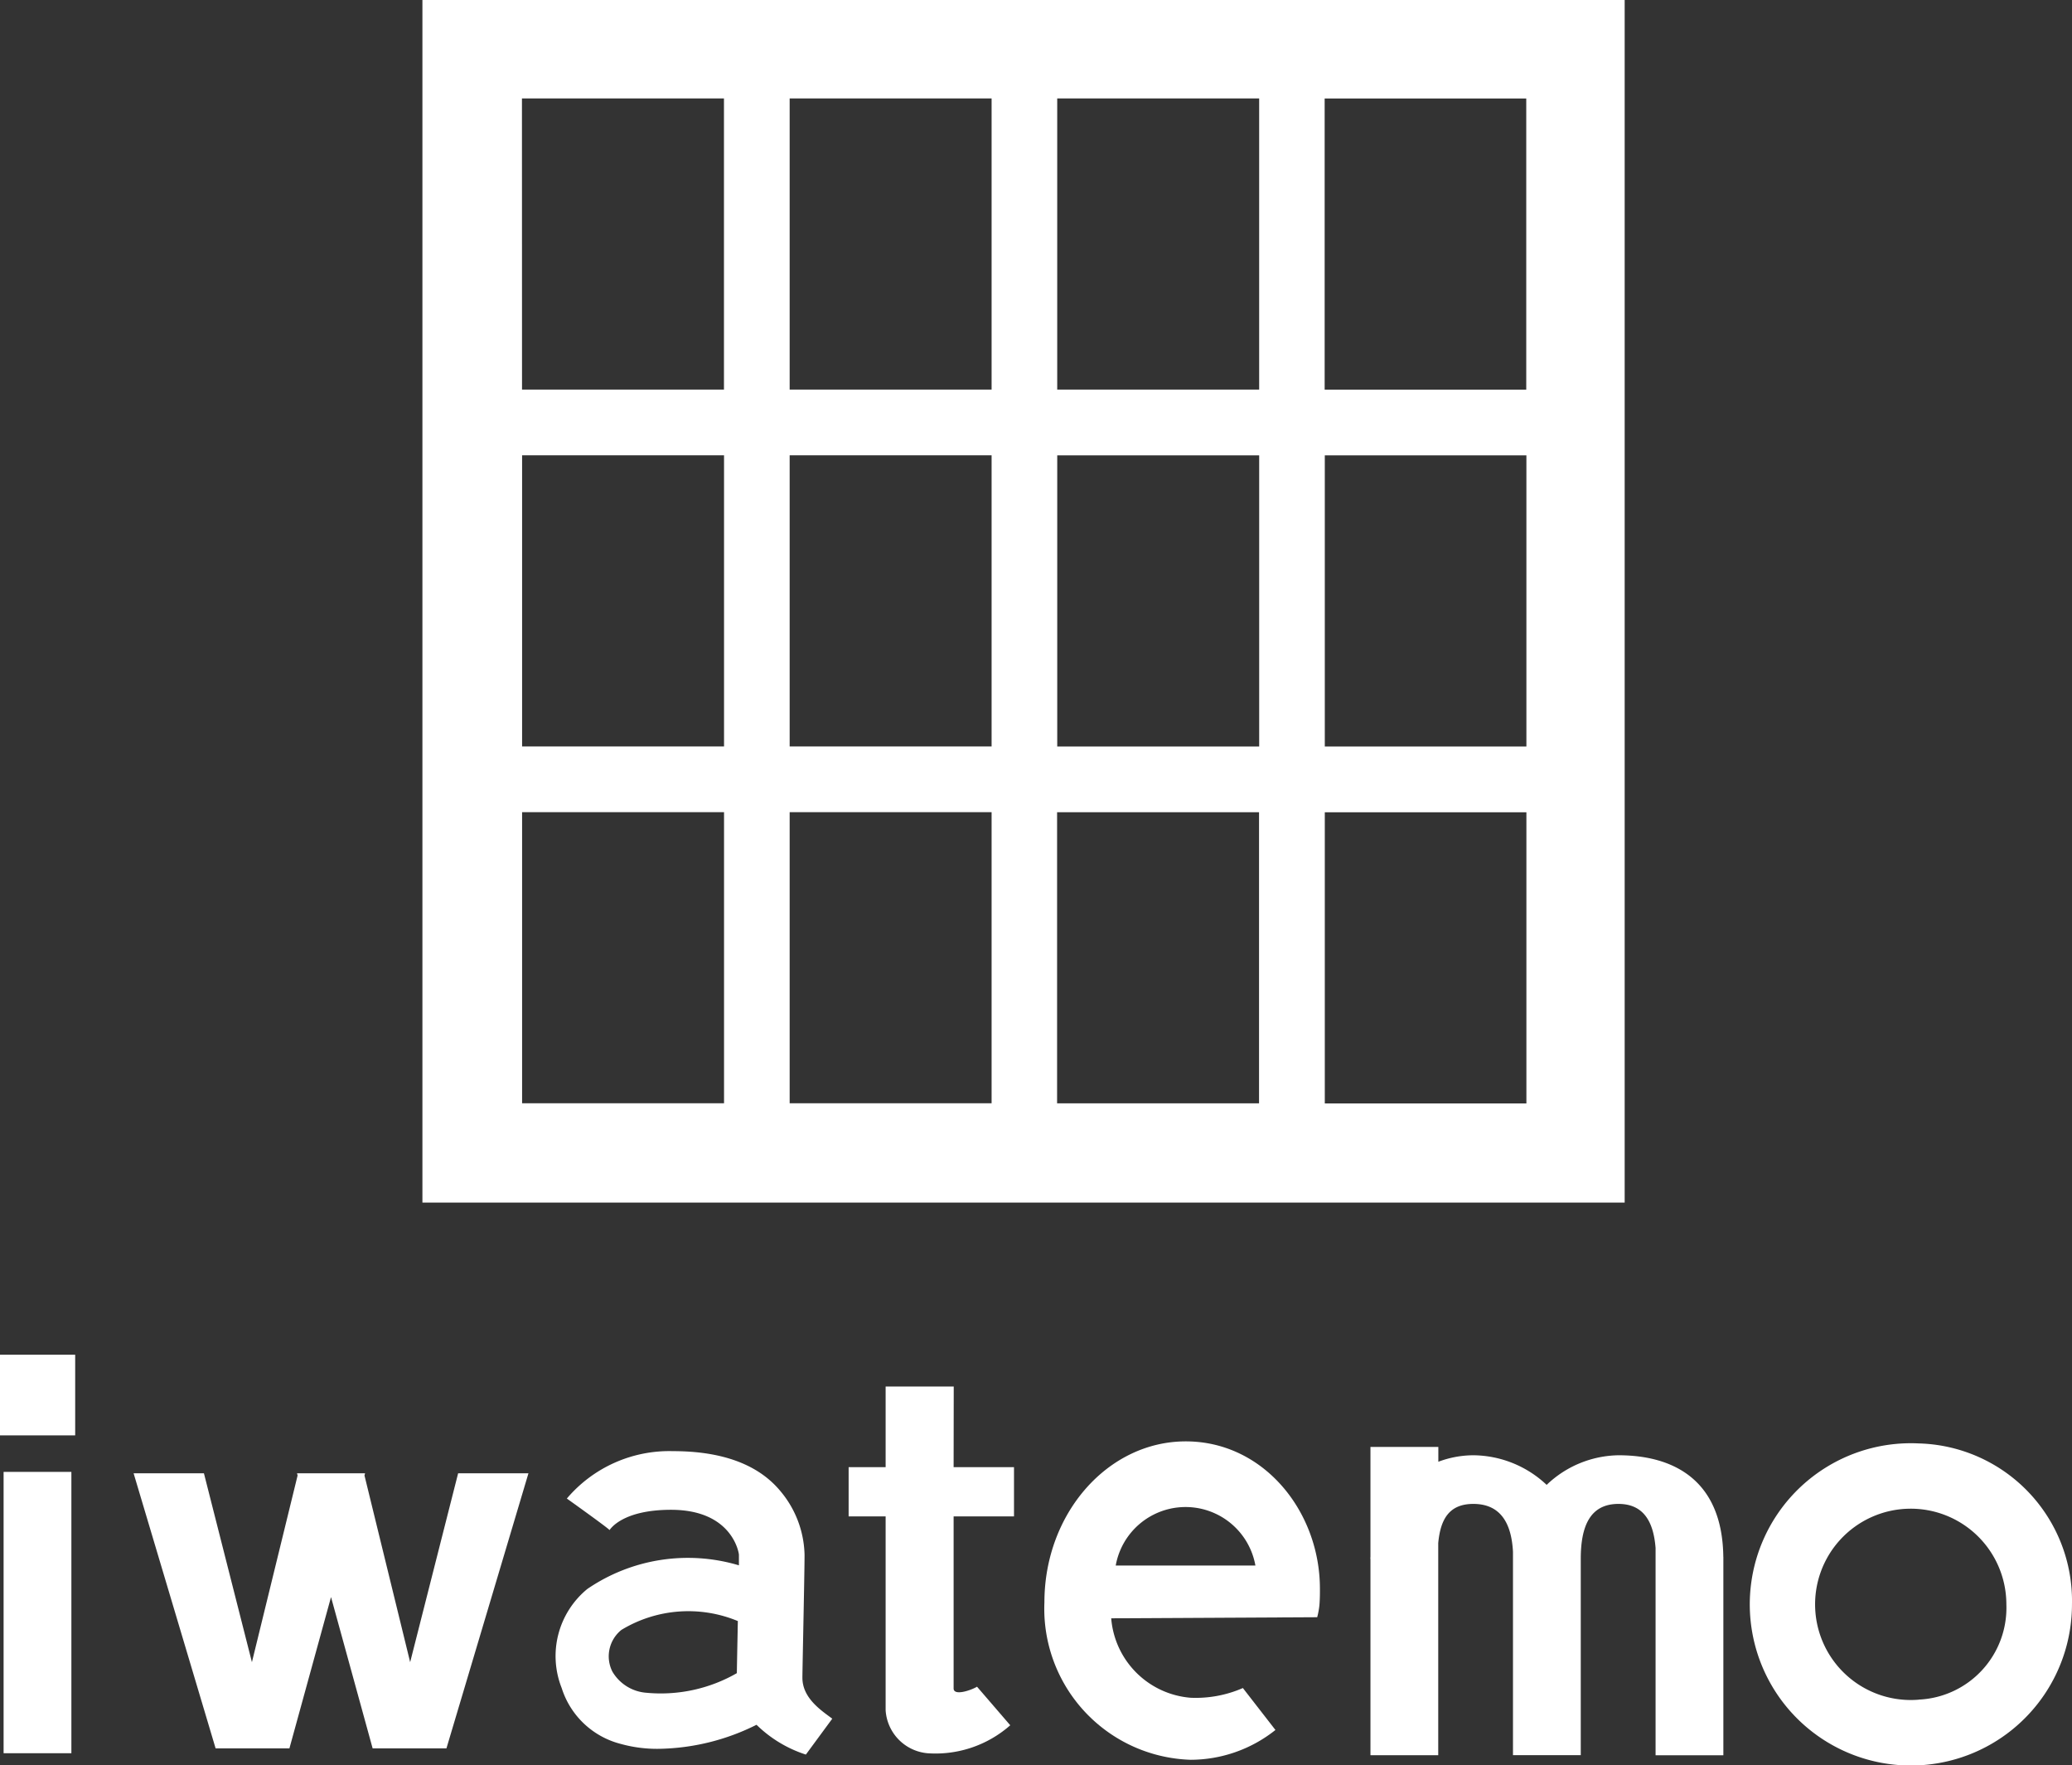
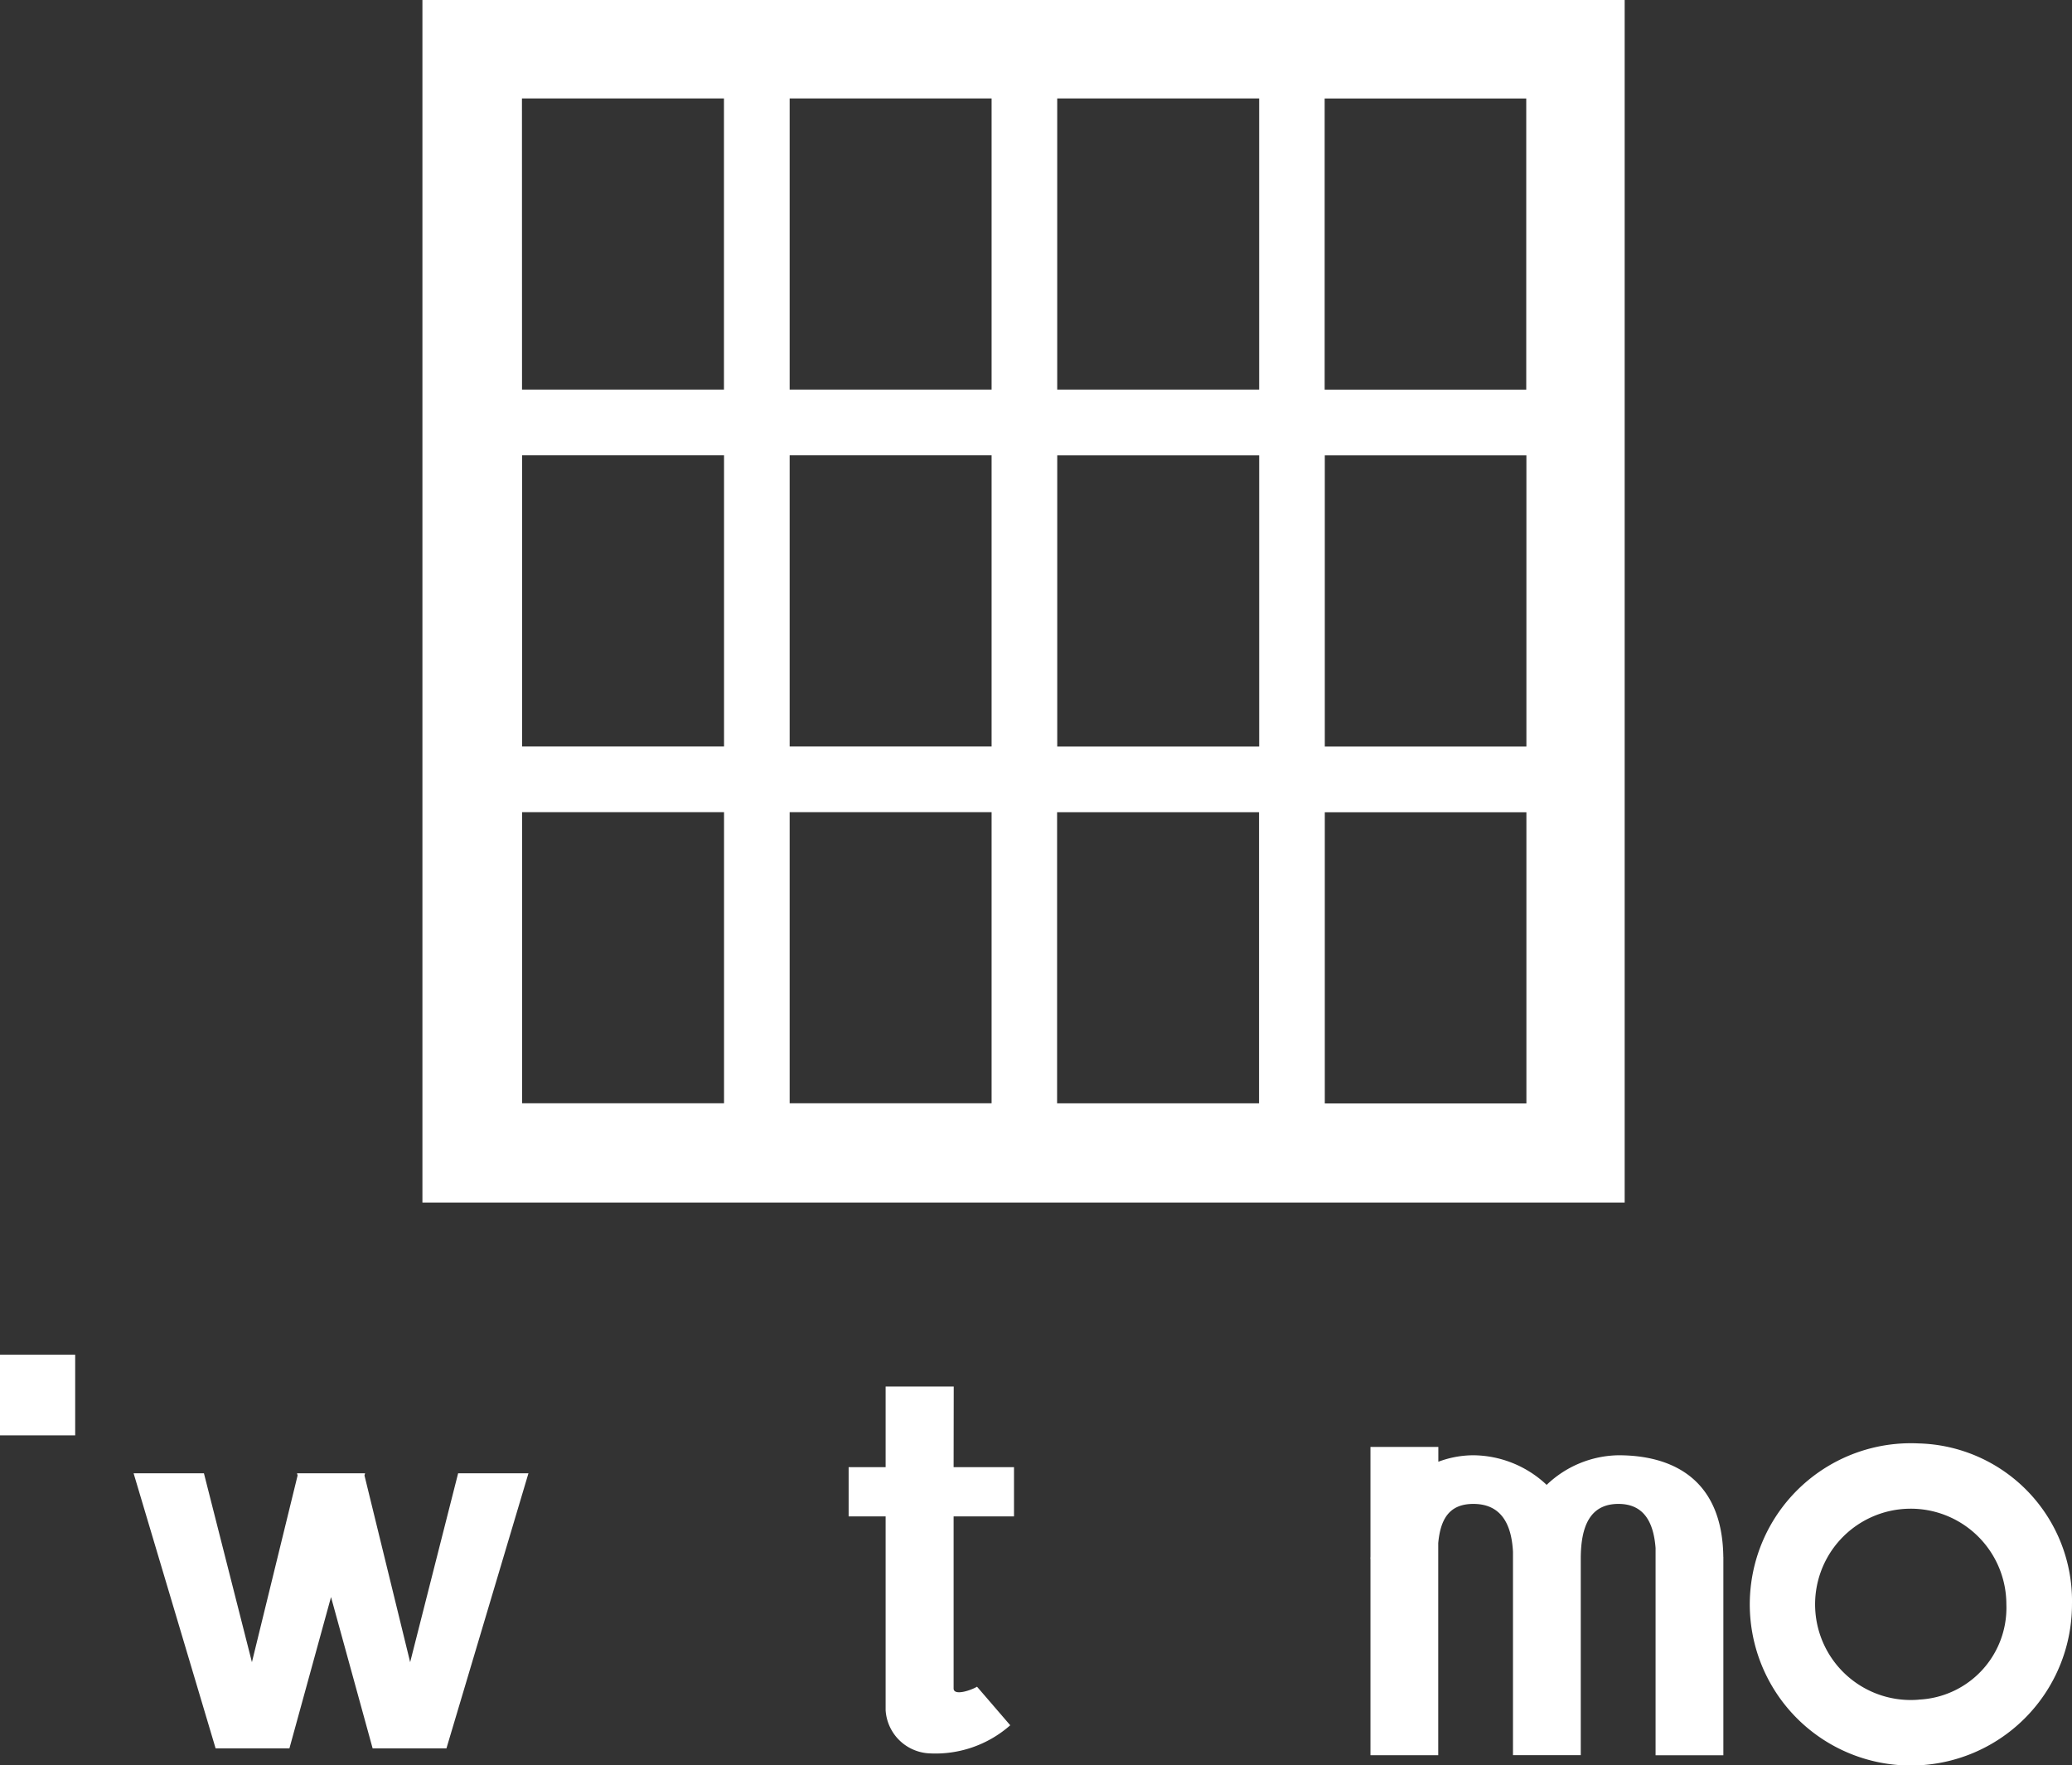
<svg xmlns="http://www.w3.org/2000/svg" width="84" height="71.548" viewBox="0 0 84 71.548">
  <rect x="0" y="0" width="84" height="71.548" fill="#333333" stroke="none" />
  <g transform="translate(-171.868 -312.666)">
-     <rect width="2.748" height="11.402" transform="translate(172.014 372.321)" fill="#fff" />
    <path d="M199.369,499.911l-1.852-7.568.024-.088h-2.759l.024.088-1.852,7.568-1.946-7.656h-2.851l3.325,11.15h2.992l1.687-6.133,1.687,6.133h2.992l3.325-11.15h-2.851Z" transform="translate(-10.873 -119.878)" fill="#fff" />
-     <path d="M249.652,498.74c0-.172.016-.931.033-1.81.025-1.268.054-2.706.054-3.177a4.148,4.148,0,0,0-.966-2.562c-.6-.73-1.787-1.635-4.364-1.635a5.451,5.451,0,0,0-4.307,1.921s1.753,1.251,1.73,1.279c.027-.033.511-.823,2.494-.823,2.494,0,2.752,1.759,2.752,1.821,0,.1,0,.247,0,.43a7.225,7.225,0,0,0-6.144.957,3.515,3.515,0,0,0-1.041,4.016,3.392,3.392,0,0,0,2.392,2.264,5.5,5.5,0,0,0,1.546.2,9.134,9.134,0,0,0,3.961-.975,5.079,5.079,0,0,0,2,1.208l1.071-1.455C250.414,500.065,249.652,499.567,249.652,498.74Zm-2.626-1.864c-.015.721-.027,1.357-.032,1.678a6.191,6.191,0,0,1-3.664.795,1.749,1.749,0,0,1-1.382-.859,1.372,1.372,0,0,1,.368-1.69,5.234,5.234,0,0,1,4.719-.357C247.031,496.59,247.028,496.735,247.026,496.876Z" transform="translate(-45.254 -118.076)" fill="#fff" />
    <path d="M279.614,481.68h-2.761v3.269h-1.5v1.995h1.5V494.8a1.867,1.867,0,0,0,1.7,1.743,4.582,4.582,0,0,0,3.352-1.134l-1.347-1.563c-.223.137-.932.385-.949.08v-6.982h2.448v-1.995h-2.448Z" transform="translate(-69.081 -112.819)" fill="#fff" />
-     <path d="M304.946,488.367c-3.164,0-5.731,2.926-5.731,6.523a6.125,6.125,0,0,0,5.927,6.382,5.531,5.531,0,0,0,3.439-1.208l-1.32-1.7a4.774,4.774,0,0,1-2.12.394,3.513,3.513,0,0,1-3.218-3.22l8.351-.044a3.174,3.174,0,0,0,.089-.479c.027-.3.021-.679.021-.679C310.385,491.216,308.11,488.367,304.946,488.367Zm-2.84,5.033a2.876,2.876,0,0,1,5.663,0Z" transform="translate(-85.006 -117.283)" fill="#fff" />
    <path d="M393.343,488.617a6.531,6.531,0,1,0,6.214,6.523A6.382,6.382,0,0,0,393.343,488.617Zm0,10.386a3.877,3.877,0,1,1,3.554-3.863A3.723,3.723,0,0,1,393.343,499Z" transform="translate(-143.69 -117.45)" fill="#fff" />
    <path d="M353.265,493.509h0c-.036-3.159-2.07-4.12-4.246-4.12a4.3,4.3,0,0,0-2.916,1.2,4.382,4.382,0,0,0-2.968-1.2,4.057,4.057,0,0,0-1.423.263v-.6H338.96v4.435c0,.034-.005.067-.005.1h.005v7.958h2.748v-8.6c.09-.954.435-1.584,1.423-1.584,1.108,0,1.547.79,1.607,1.942v8.242h2.748v-7.96h0c0-1.3.365-2.224,1.527-2.224,1.022,0,1.424.726,1.506,1.788h0v8.4h2.748v-7.96h0v-.081Z" transform="translate(-111.533 -117.742)" fill="#fff" />
    <rect width="3.048" height="3.269" transform="translate(171.868 367.572)" fill="#fff" />
    <path d="M272.115,312.666h-48.74v48.74h48.74Zm-3.99,15.792h-8.173v-11.8h8.173Zm-10.833,28.926h-8.187v-11.8h8.187Zm-29.882-40.728H235.6v11.8h-8.187Zm21.7,0h8.187v11.8h-8.187Zm-2.66,11.8h-8.187v-11.8h8.187Zm0,14.463h-8.187v-11.8h8.187Zm-10.847-11.8v11.8h-8.187v-11.8Zm0,14.463v11.8h-8.187v-11.8Zm2.66,0h8.187v11.8h-8.187Zm10.848-2.66v-11.8h8.187v11.8Zm10.847-11.8h8.173v11.8h-8.173Zm0,26.266v-11.8h8.173v11.8Z" transform="translate(-34.382)" fill="#fff" />
  </g>
</svg>